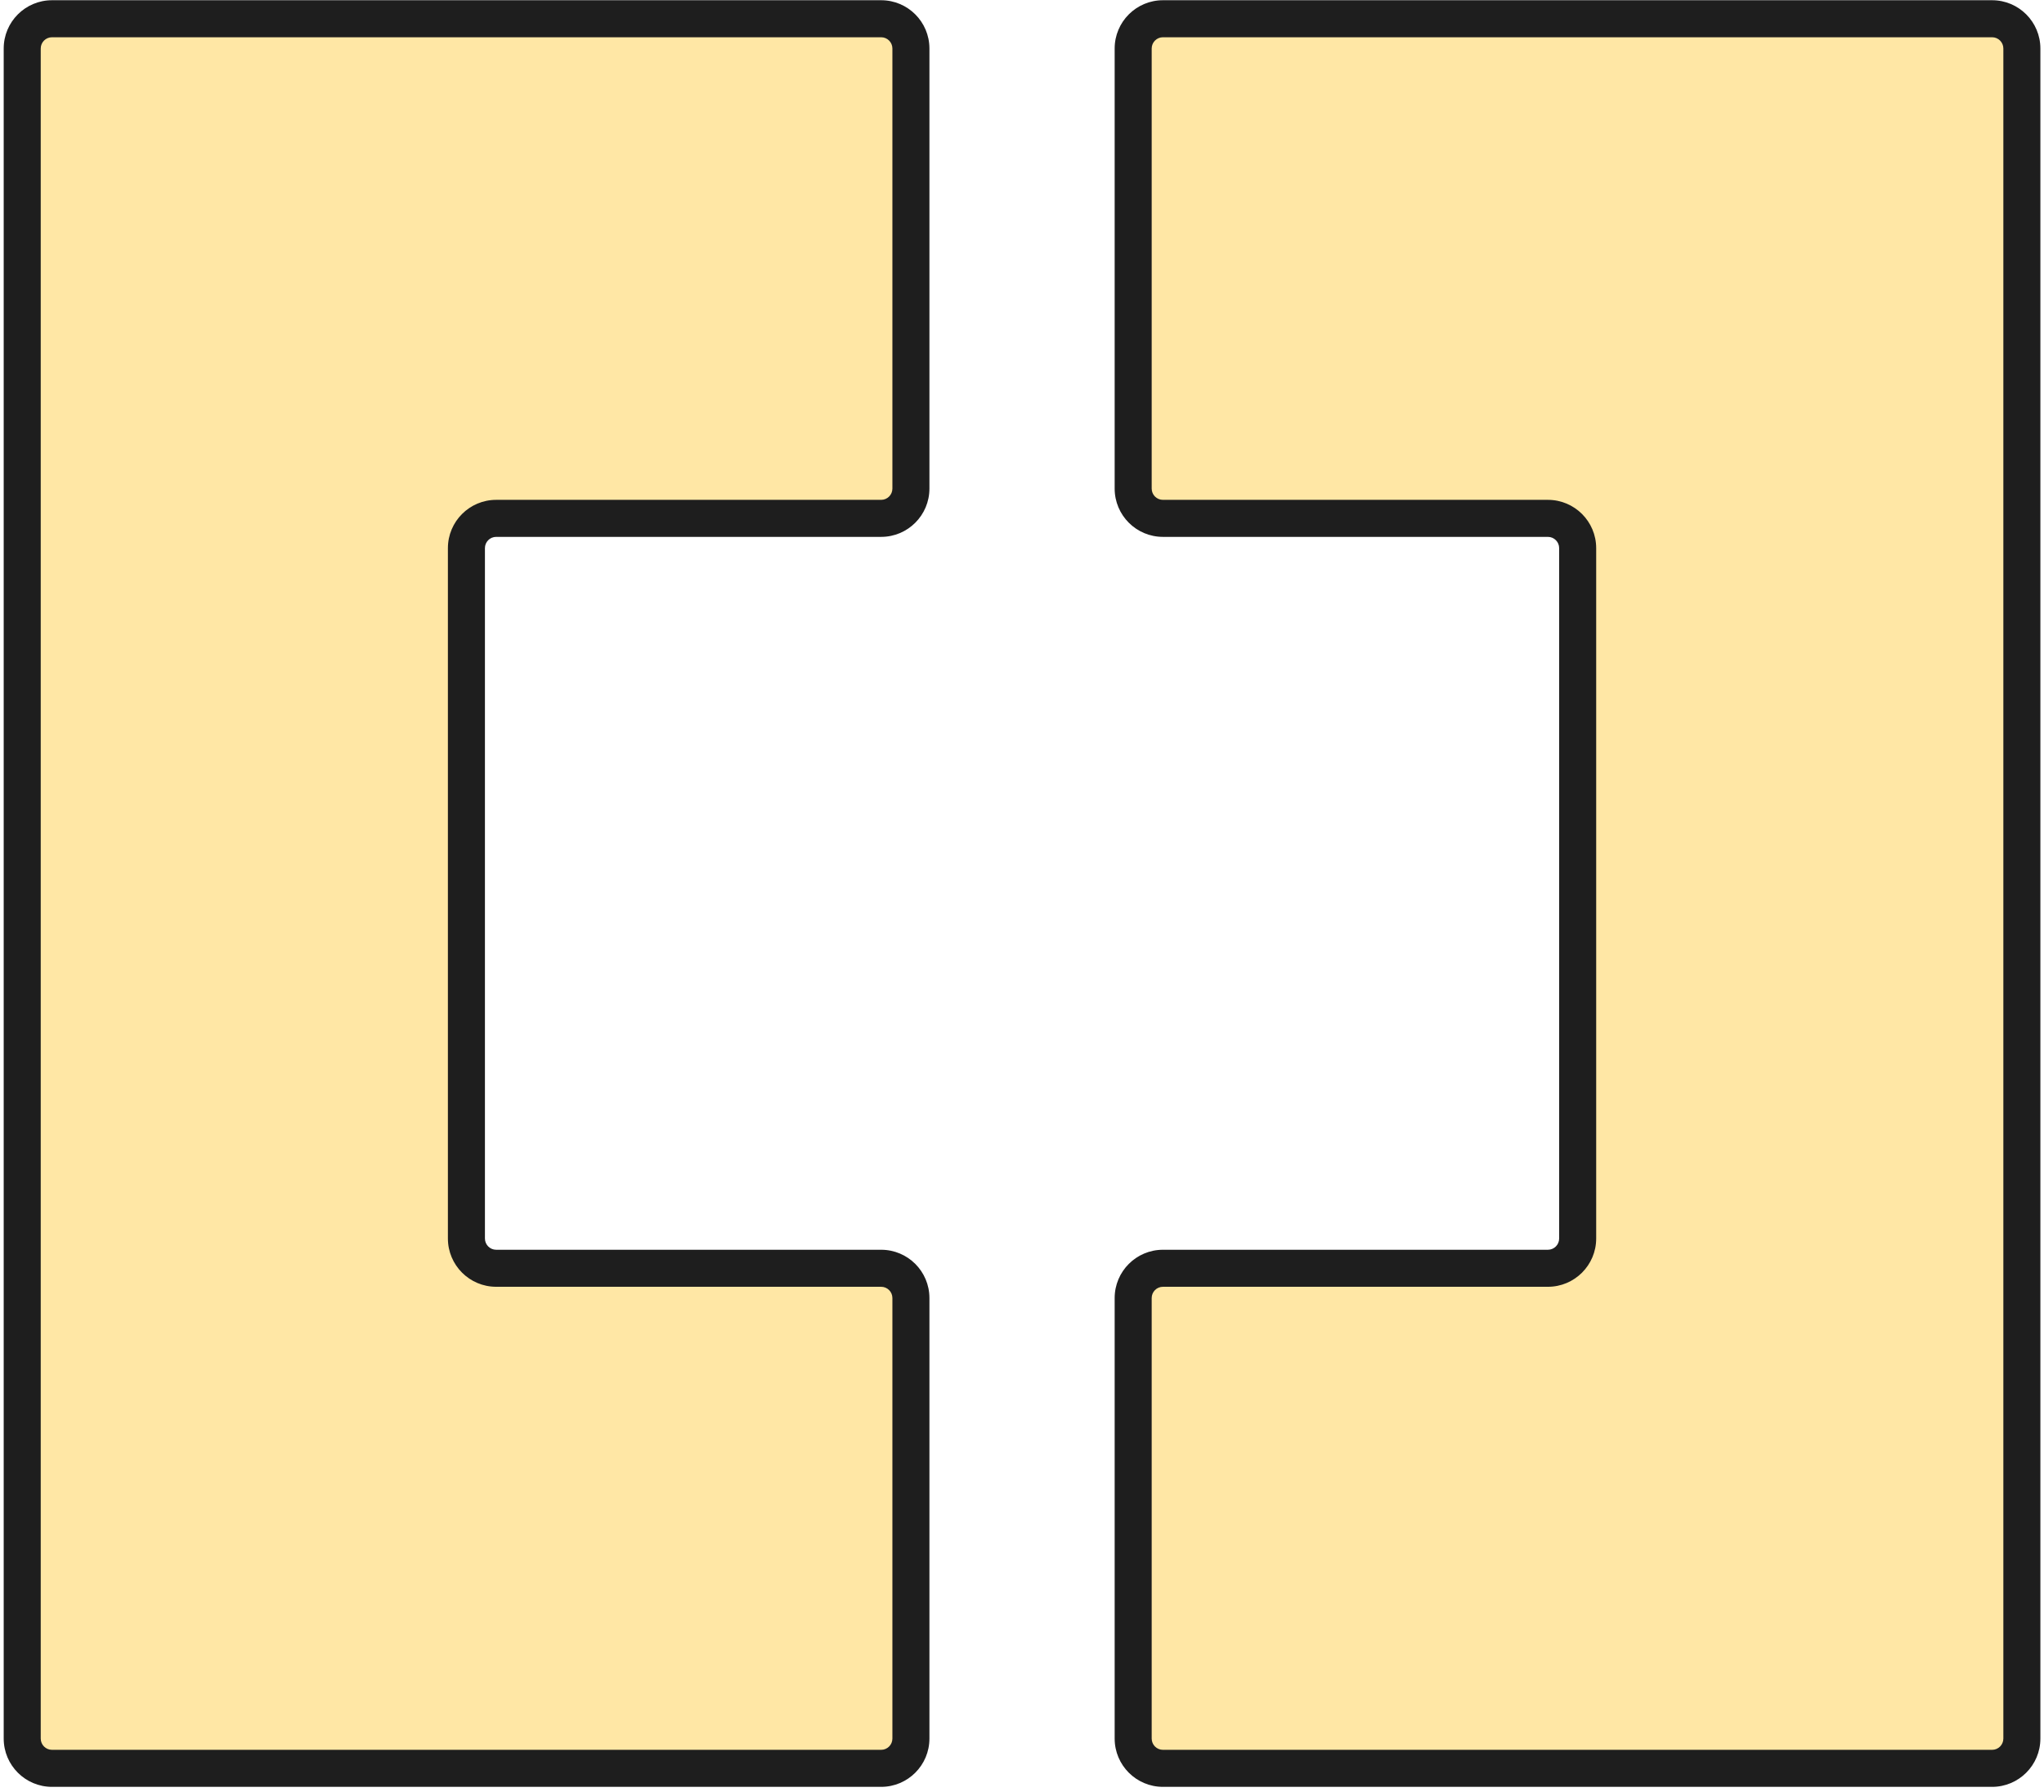
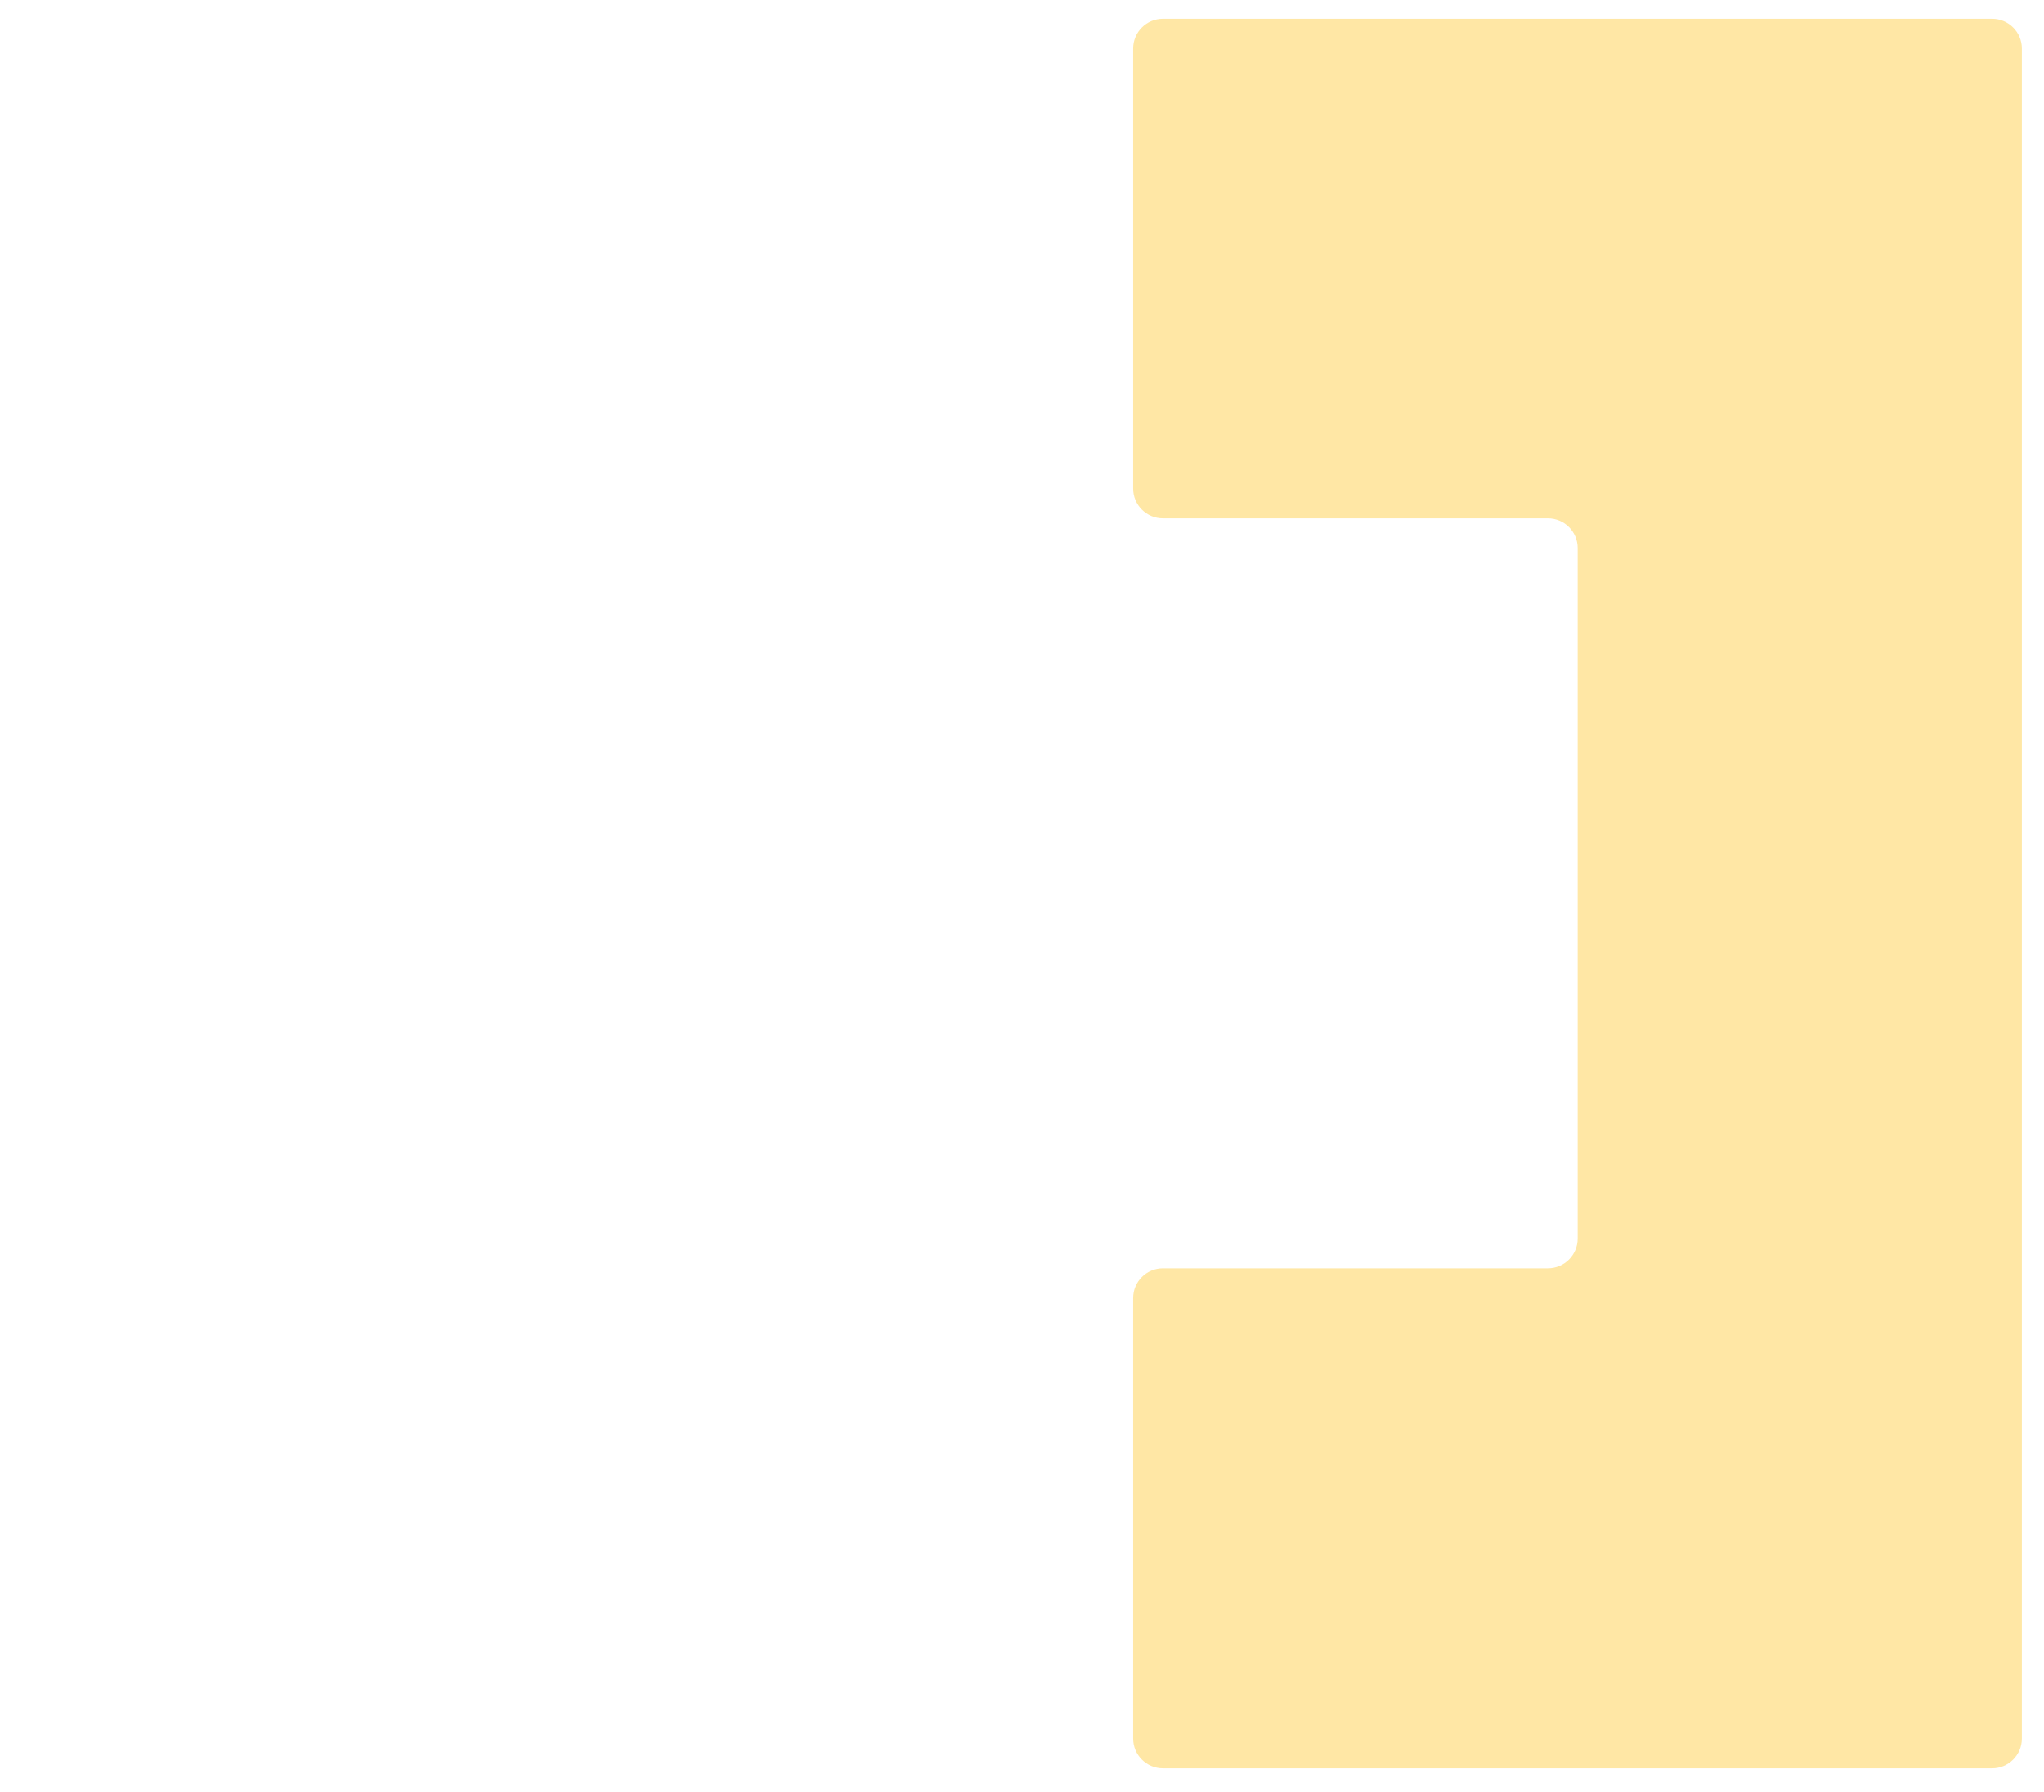
<svg xmlns="http://www.w3.org/2000/svg" width="276" height="242" viewBox="0 0 276 242" fill="none">
-   <path d="M7.02 2.531H118.98C121.2 2.531 123 4.331 123 6.551V65.981C123 68.201 121.2 70.001 118.98 70.001H67C64.78 70.001 62.98 71.801 62.98 74.021V167.251C62.98 169.471 64.78 171.271 67 171.271H118.98C121.2 171.271 123 173.071 123 175.291V234.781C123 237.001 121.2 238.801 118.98 238.801H7.02C4.8 238.801 3 237.001 3 234.781V6.551C3 4.331 4.8 2.531 7.02 2.531Z" fill="#FFE7A5" />
-   <path fill-rule="evenodd" clip-rule="evenodd" d="M7.02 5.031C6.181 5.031 5.5 5.712 5.5 6.551V234.781C5.5 235.621 6.181 236.301 7.02 236.301H118.98C119.819 236.301 120.5 235.621 120.5 234.781V175.291C120.5 174.452 119.819 173.771 118.98 173.771H67C63.399 173.771 60.48 170.852 60.48 167.251V74.021C60.48 70.421 63.399 67.501 67 67.501H118.98C119.819 67.501 120.5 66.82 120.5 65.981V6.551C120.5 5.712 119.819 5.031 118.98 5.031H7.02ZM0.5 6.551C0.5 2.951 3.419 0.031 7.02 0.031H118.98C122.581 0.031 125.5 2.951 125.5 6.551V65.981C125.5 69.582 122.581 72.501 118.98 72.501H67C66.161 72.501 65.48 73.182 65.48 74.021V167.251C65.48 168.091 66.161 168.771 67 168.771H118.98C122.581 168.771 125.5 171.691 125.5 175.291V234.781C125.5 238.382 122.581 241.301 118.98 241.301H7.02C3.419 241.301 0.5 238.382 0.5 234.781V6.551Z" fill="#1E1E1E" />
  <path d="M268.992 2.531H157.032C154.812 2.531 153.012 4.331 153.012 6.551V65.981C153.012 68.201 154.812 70.001 157.032 70.001H209.012C211.232 70.001 213.032 71.801 213.032 74.021V167.251C213.032 169.471 211.232 171.271 209.012 171.271H157.032C154.812 171.271 153.012 173.071 153.012 175.291V234.781C153.012 237.001 154.812 238.801 157.032 238.801H268.992C271.212 238.801 273.012 237.001 273.012 234.781V6.551C273.012 4.331 271.212 2.531 268.992 2.531Z" fill="#FFE7A5" />
-   <path fill-rule="evenodd" clip-rule="evenodd" d="M150.512 6.551C150.512 2.951 153.431 0.031 157.032 0.031H268.992C272.592 0.031 275.512 2.951 275.512 6.551V234.781C275.512 238.382 272.592 241.301 268.992 241.301H157.032C153.431 241.301 150.512 238.382 150.512 234.781V175.291C150.512 171.691 153.431 168.771 157.032 168.771H209.012C209.851 168.771 210.532 168.091 210.532 167.251V74.021C210.532 73.182 209.851 72.501 209.012 72.501H157.032C153.431 72.501 150.512 69.582 150.512 65.981V6.551ZM157.032 5.031C156.192 5.031 155.512 5.712 155.512 6.551V65.981C155.512 66.82 156.192 67.501 157.032 67.501H209.012C212.612 67.501 215.532 70.421 215.532 74.021V167.251C215.532 170.852 212.612 173.771 209.012 173.771H157.032C156.192 173.771 155.512 174.452 155.512 175.291V234.781C155.512 235.621 156.192 236.301 157.032 236.301H268.992C269.831 236.301 270.512 235.621 270.512 234.781V6.551C270.512 5.712 269.831 5.031 268.992 5.031H157.032Z" fill="#1E1E1E" />
</svg>